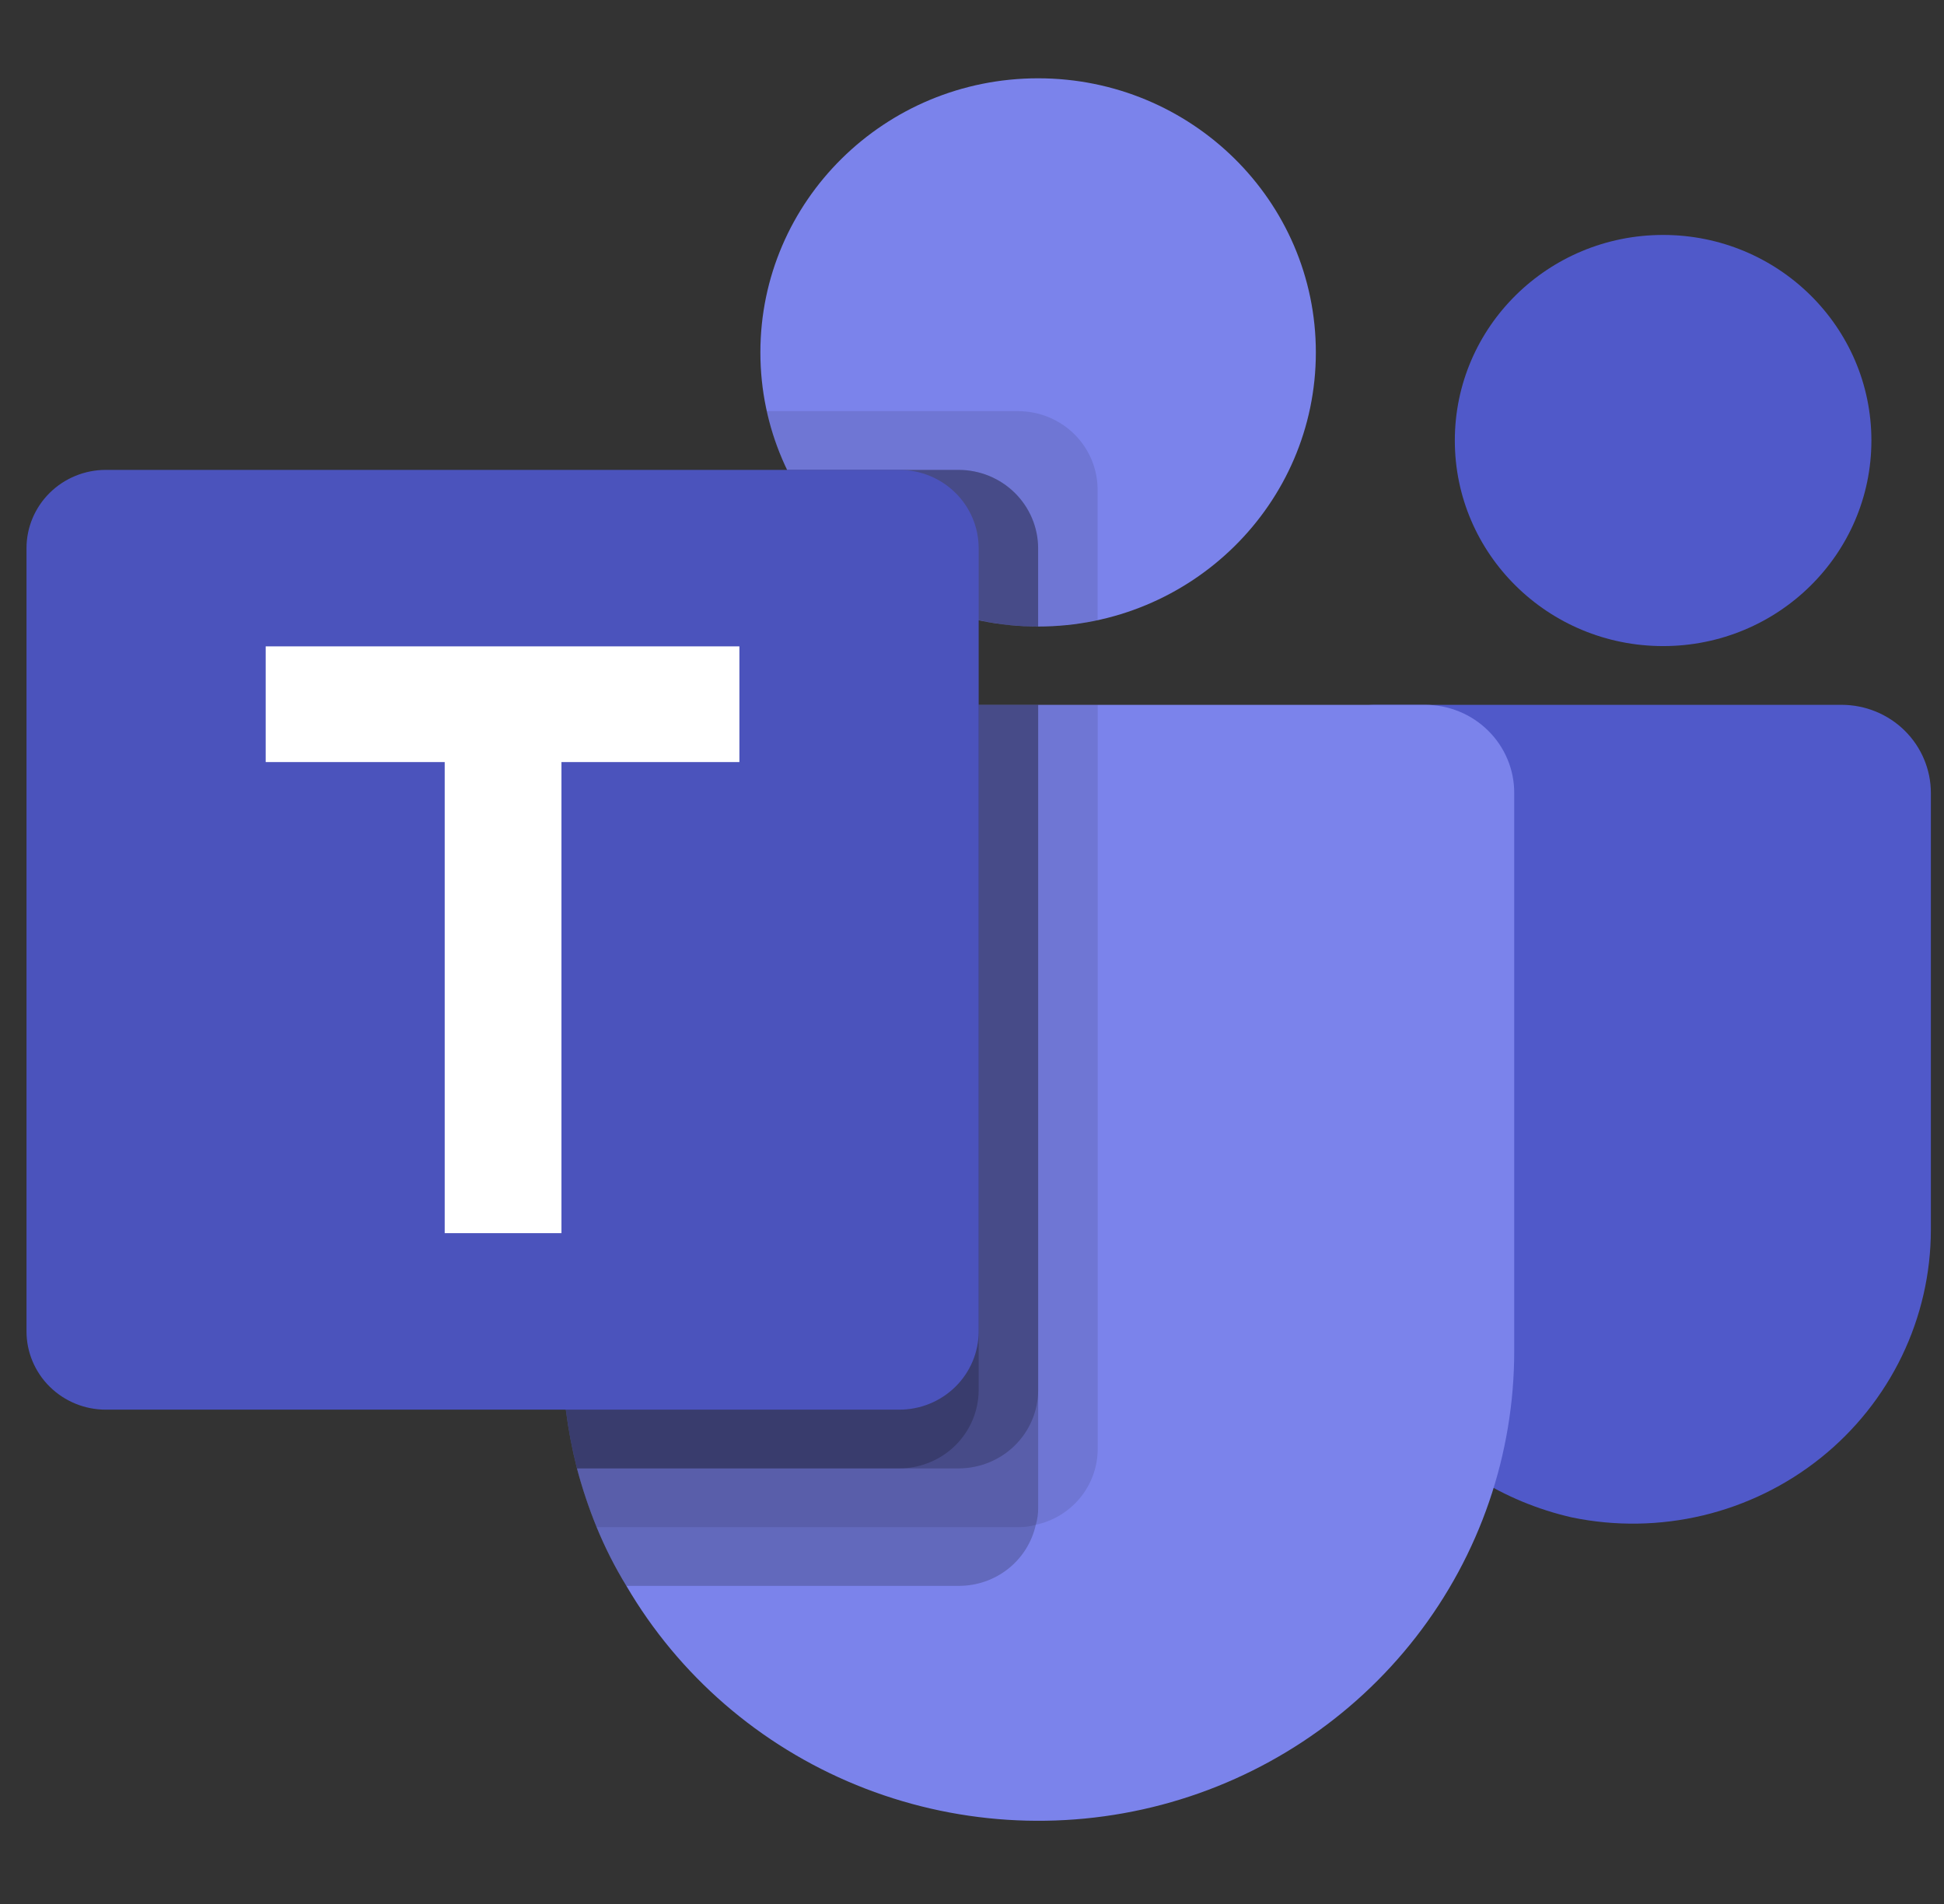
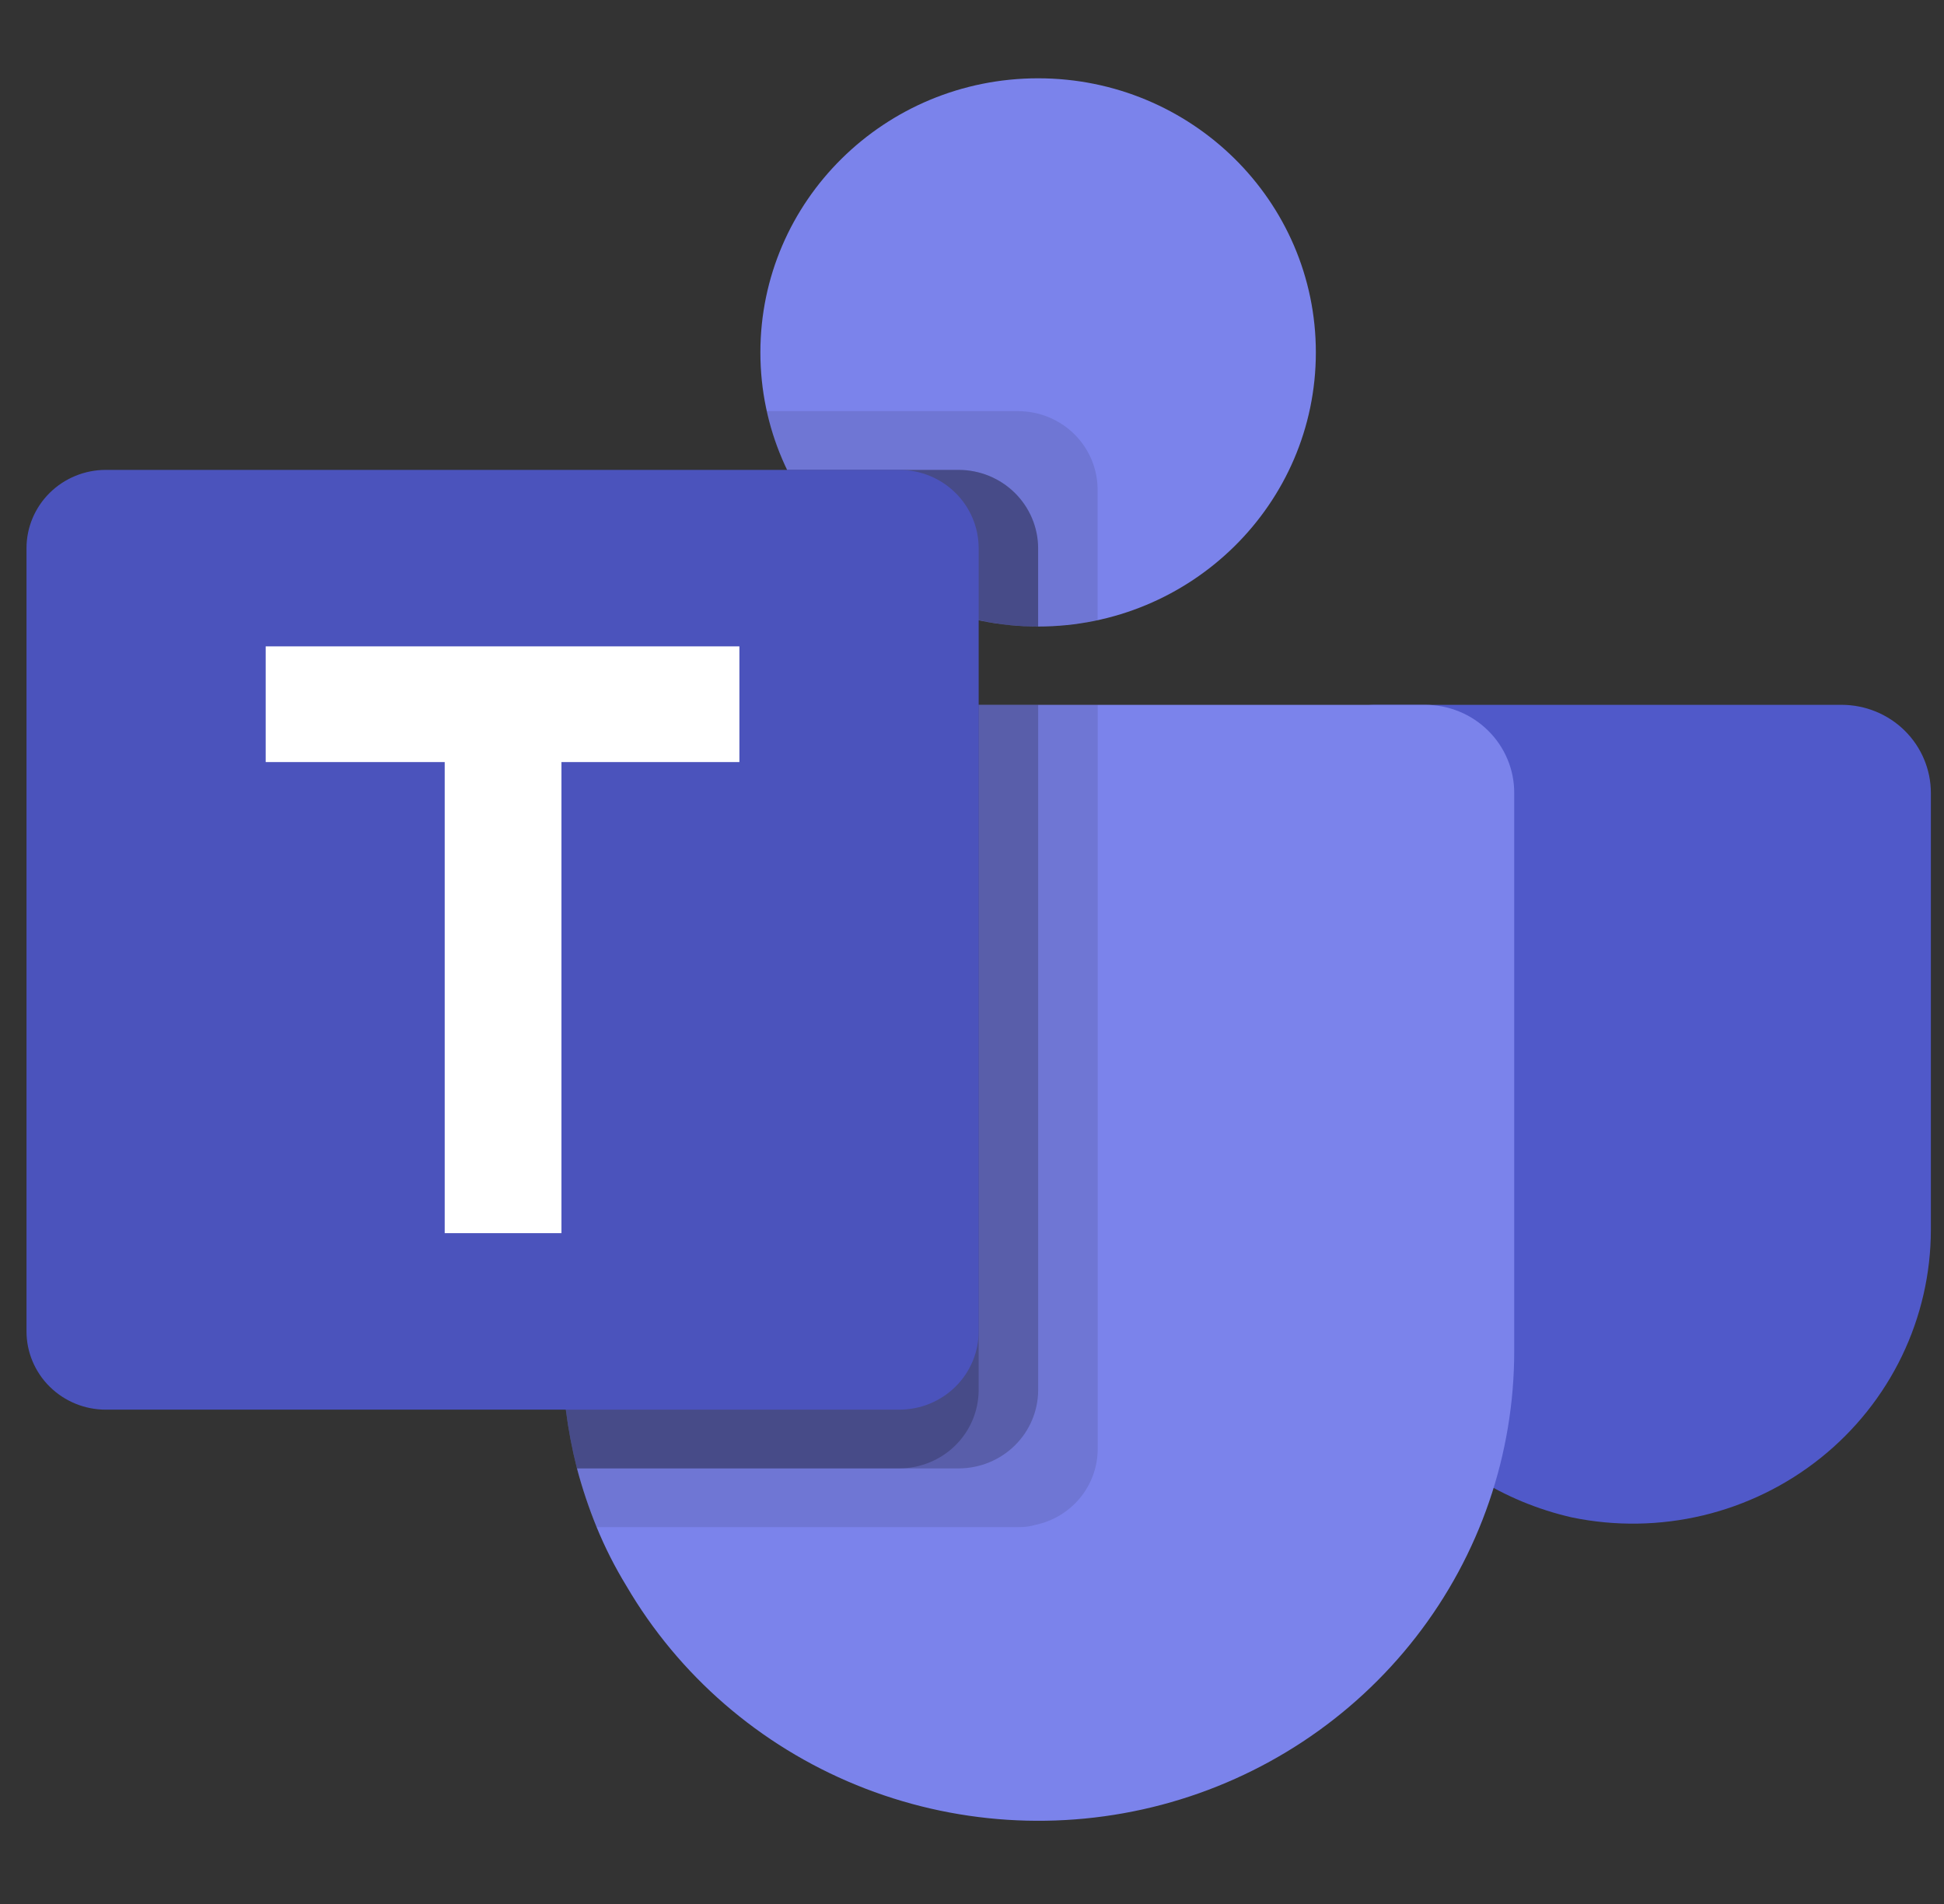
<svg xmlns="http://www.w3.org/2000/svg" width="49" height="48" viewBox="0 0 49 48" fill="none">
  <rect x="0" y="0" width="49" height="48" fill="#333333" stroke="none" />
  <g clip-path="url(#clip0_11014_10812)">
    <path d="M26.166 15.795C30.033 15.795 33.167 12.701 33.167 8.884C33.167 5.068 30.033 1.974 26.166 1.974C22.3 1.974 19.166 5.068 19.166 8.884C19.166 12.701 22.3 15.795 26.166 15.795Z" fill="#7B83EB" />
    <path opacity="0.1" d="M25.666 10.365H19.326L19.358 10.503L19.361 10.515L19.394 10.642C19.854 12.367 20.972 13.849 22.514 14.78C24.055 15.71 25.901 16.016 27.666 15.635V12.339C27.664 11.816 27.453 11.315 27.079 10.945C26.704 10.575 26.196 10.367 25.666 10.365Z" fill="black" />
    <path opacity="0.2" d="M24.168 11.846H19.842C20.41 13.028 21.305 14.026 22.425 14.725C23.545 15.424 24.842 15.795 26.167 15.795V13.82C26.166 13.297 25.954 12.796 25.58 12.426C25.205 12.056 24.698 11.848 24.168 11.846Z" fill="black" />
-     <path d="M41.92 16.288C44.819 16.288 47.17 13.968 47.17 11.105C47.17 8.243 44.819 5.923 41.92 5.923C39.02 5.923 36.67 8.243 36.67 11.105C36.67 13.968 39.02 16.288 41.92 16.288Z" fill="#5059C9" />
    <path d="M46.419 17.769H34.627C34.373 17.769 34.129 17.869 33.949 18.047C33.769 18.224 33.667 18.465 33.667 18.717V30.726C33.635 32.464 34.208 34.16 35.291 35.53C36.375 36.901 37.902 37.862 39.618 38.254C40.71 38.48 41.84 38.463 42.926 38.204C44.011 37.944 45.024 37.45 45.891 36.755C46.758 36.061 47.457 35.184 47.938 34.189C48.418 33.194 48.668 32.106 48.669 31.004V19.99C48.669 19.401 48.431 18.836 48.01 18.42C47.588 18.003 47.015 17.769 46.419 17.769Z" fill="#5059C9" />
    <path d="M38.167 19.99V34.057C38.169 36.664 37.299 39.199 35.692 41.267C34.085 43.336 31.831 44.824 29.281 45.499C26.73 46.174 24.025 45.999 21.585 45.001C19.145 44.003 17.108 42.238 15.788 39.98C15.499 39.507 15.248 39.012 15.038 38.499C14.842 38.017 14.676 37.522 14.543 37.019C14.296 36.05 14.17 35.056 14.168 34.057V19.99C14.168 19.698 14.226 19.409 14.338 19.14C14.451 18.87 14.617 18.625 14.826 18.419C15.035 18.212 15.283 18.049 15.556 17.937C15.83 17.826 16.122 17.769 16.418 17.769H35.917C36.213 17.769 36.506 17.826 36.779 17.937C37.052 18.049 37.3 18.212 37.509 18.419C37.718 18.625 37.884 18.87 37.997 19.14C38.11 19.409 38.168 19.698 38.167 19.99Z" fill="#7B83EB" />
    <path opacity="0.2" d="M24.168 11.846H19.842C20.41 13.028 21.305 14.026 22.425 14.725C23.545 15.424 24.842 15.795 26.167 15.795V13.82C26.166 13.297 25.954 12.796 25.58 12.426C25.205 12.056 24.698 11.848 24.168 11.846Z" fill="black" />
    <path opacity="0.1" d="M27.668 17.769V36.53C27.668 36.977 27.513 37.409 27.229 37.757C26.945 38.104 26.55 38.346 26.108 38.44C25.967 38.482 25.82 38.502 25.673 38.499H15.038C14.842 38.017 14.676 37.522 14.543 37.019C14.296 36.05 14.17 35.056 14.168 34.057V19.99C14.168 19.698 14.226 19.409 14.338 19.14C14.451 18.87 14.617 18.625 14.826 18.419C15.035 18.212 15.283 18.049 15.556 17.937C15.83 17.826 16.122 17.769 16.418 17.769H27.668Z" fill="black" />
-     <path opacity="0.2" d="M26.168 17.769V38.011C26.17 38.156 26.15 38.301 26.108 38.44C26.012 38.876 25.767 39.267 25.416 39.547C25.064 39.827 24.625 39.98 24.173 39.98H15.788C15.499 39.507 15.248 39.012 15.038 38.499C14.842 38.017 14.676 37.522 14.543 37.019C14.296 36.05 14.17 35.056 14.168 34.057V19.99C14.168 19.698 14.226 19.409 14.338 19.14C14.451 18.87 14.617 18.625 14.826 18.419C15.035 18.212 15.283 18.049 15.556 17.937C15.83 17.826 16.122 17.769 16.418 17.769H26.168Z" fill="black" />
    <path opacity="0.2" d="M26.168 17.769V35.049C26.165 35.571 25.954 36.071 25.581 36.439C25.207 36.808 24.701 37.016 24.173 37.019H14.543C14.296 36.05 14.17 35.056 14.168 34.057V19.99C14.168 19.698 14.226 19.409 14.338 19.14C14.451 18.87 14.617 18.625 14.826 18.419C15.035 18.212 15.283 18.049 15.556 17.937C15.83 17.826 16.122 17.769 16.418 17.769H26.168Z" fill="black" />
-     <path opacity="0.2" d="M16.418 17.769C16.122 17.769 15.83 17.826 15.556 17.937C15.283 18.049 15.035 18.212 14.826 18.419C14.617 18.625 14.451 18.87 14.338 19.14C14.226 19.409 14.168 19.698 14.168 19.99V34.057C14.17 35.056 14.296 36.05 14.543 37.019H22.673C23.201 37.016 23.707 36.808 24.081 36.439C24.454 36.071 24.665 35.571 24.668 35.049V17.769H16.418Z" fill="black" />
+     <path opacity="0.2" d="M16.418 17.769C16.122 17.769 15.83 17.826 15.556 17.937C15.283 18.049 15.035 18.212 14.826 18.419C14.617 18.625 14.451 18.87 14.338 19.14C14.226 19.409 14.168 19.698 14.168 19.99V34.057C14.17 35.056 14.296 36.05 14.543 37.019H22.673C23.201 37.016 23.707 36.808 24.081 36.439C24.454 36.071 24.665 35.571 24.668 35.049V17.769Z" fill="black" />
    <path d="M2.667 11.846H22.668C23.198 11.846 23.707 12.054 24.082 12.424C24.457 12.794 24.668 13.296 24.668 13.82V33.564C24.668 34.088 24.457 34.59 24.082 34.96C23.707 35.33 23.198 35.538 22.668 35.538H2.667C2.137 35.538 1.629 35.33 1.254 34.96C0.879 34.59 0.668 34.088 0.668 33.564L0.668 13.82C0.668 13.296 0.879 12.794 1.254 12.424C1.629 12.054 2.137 11.846 2.667 11.846Z" fill="#4B53BC" />
    <path d="M18.637 19.212H14.152V31.088H11.209V19.212H6.697V16.295H18.637V19.212Z" fill="white" />
  </g>
  <defs>
    <clipPath id="clip0_11014_10812">
      <rect width="48" height="48" fill="white" transform="translate(0.668)" />
    </clipPath>
  </defs>
</svg>